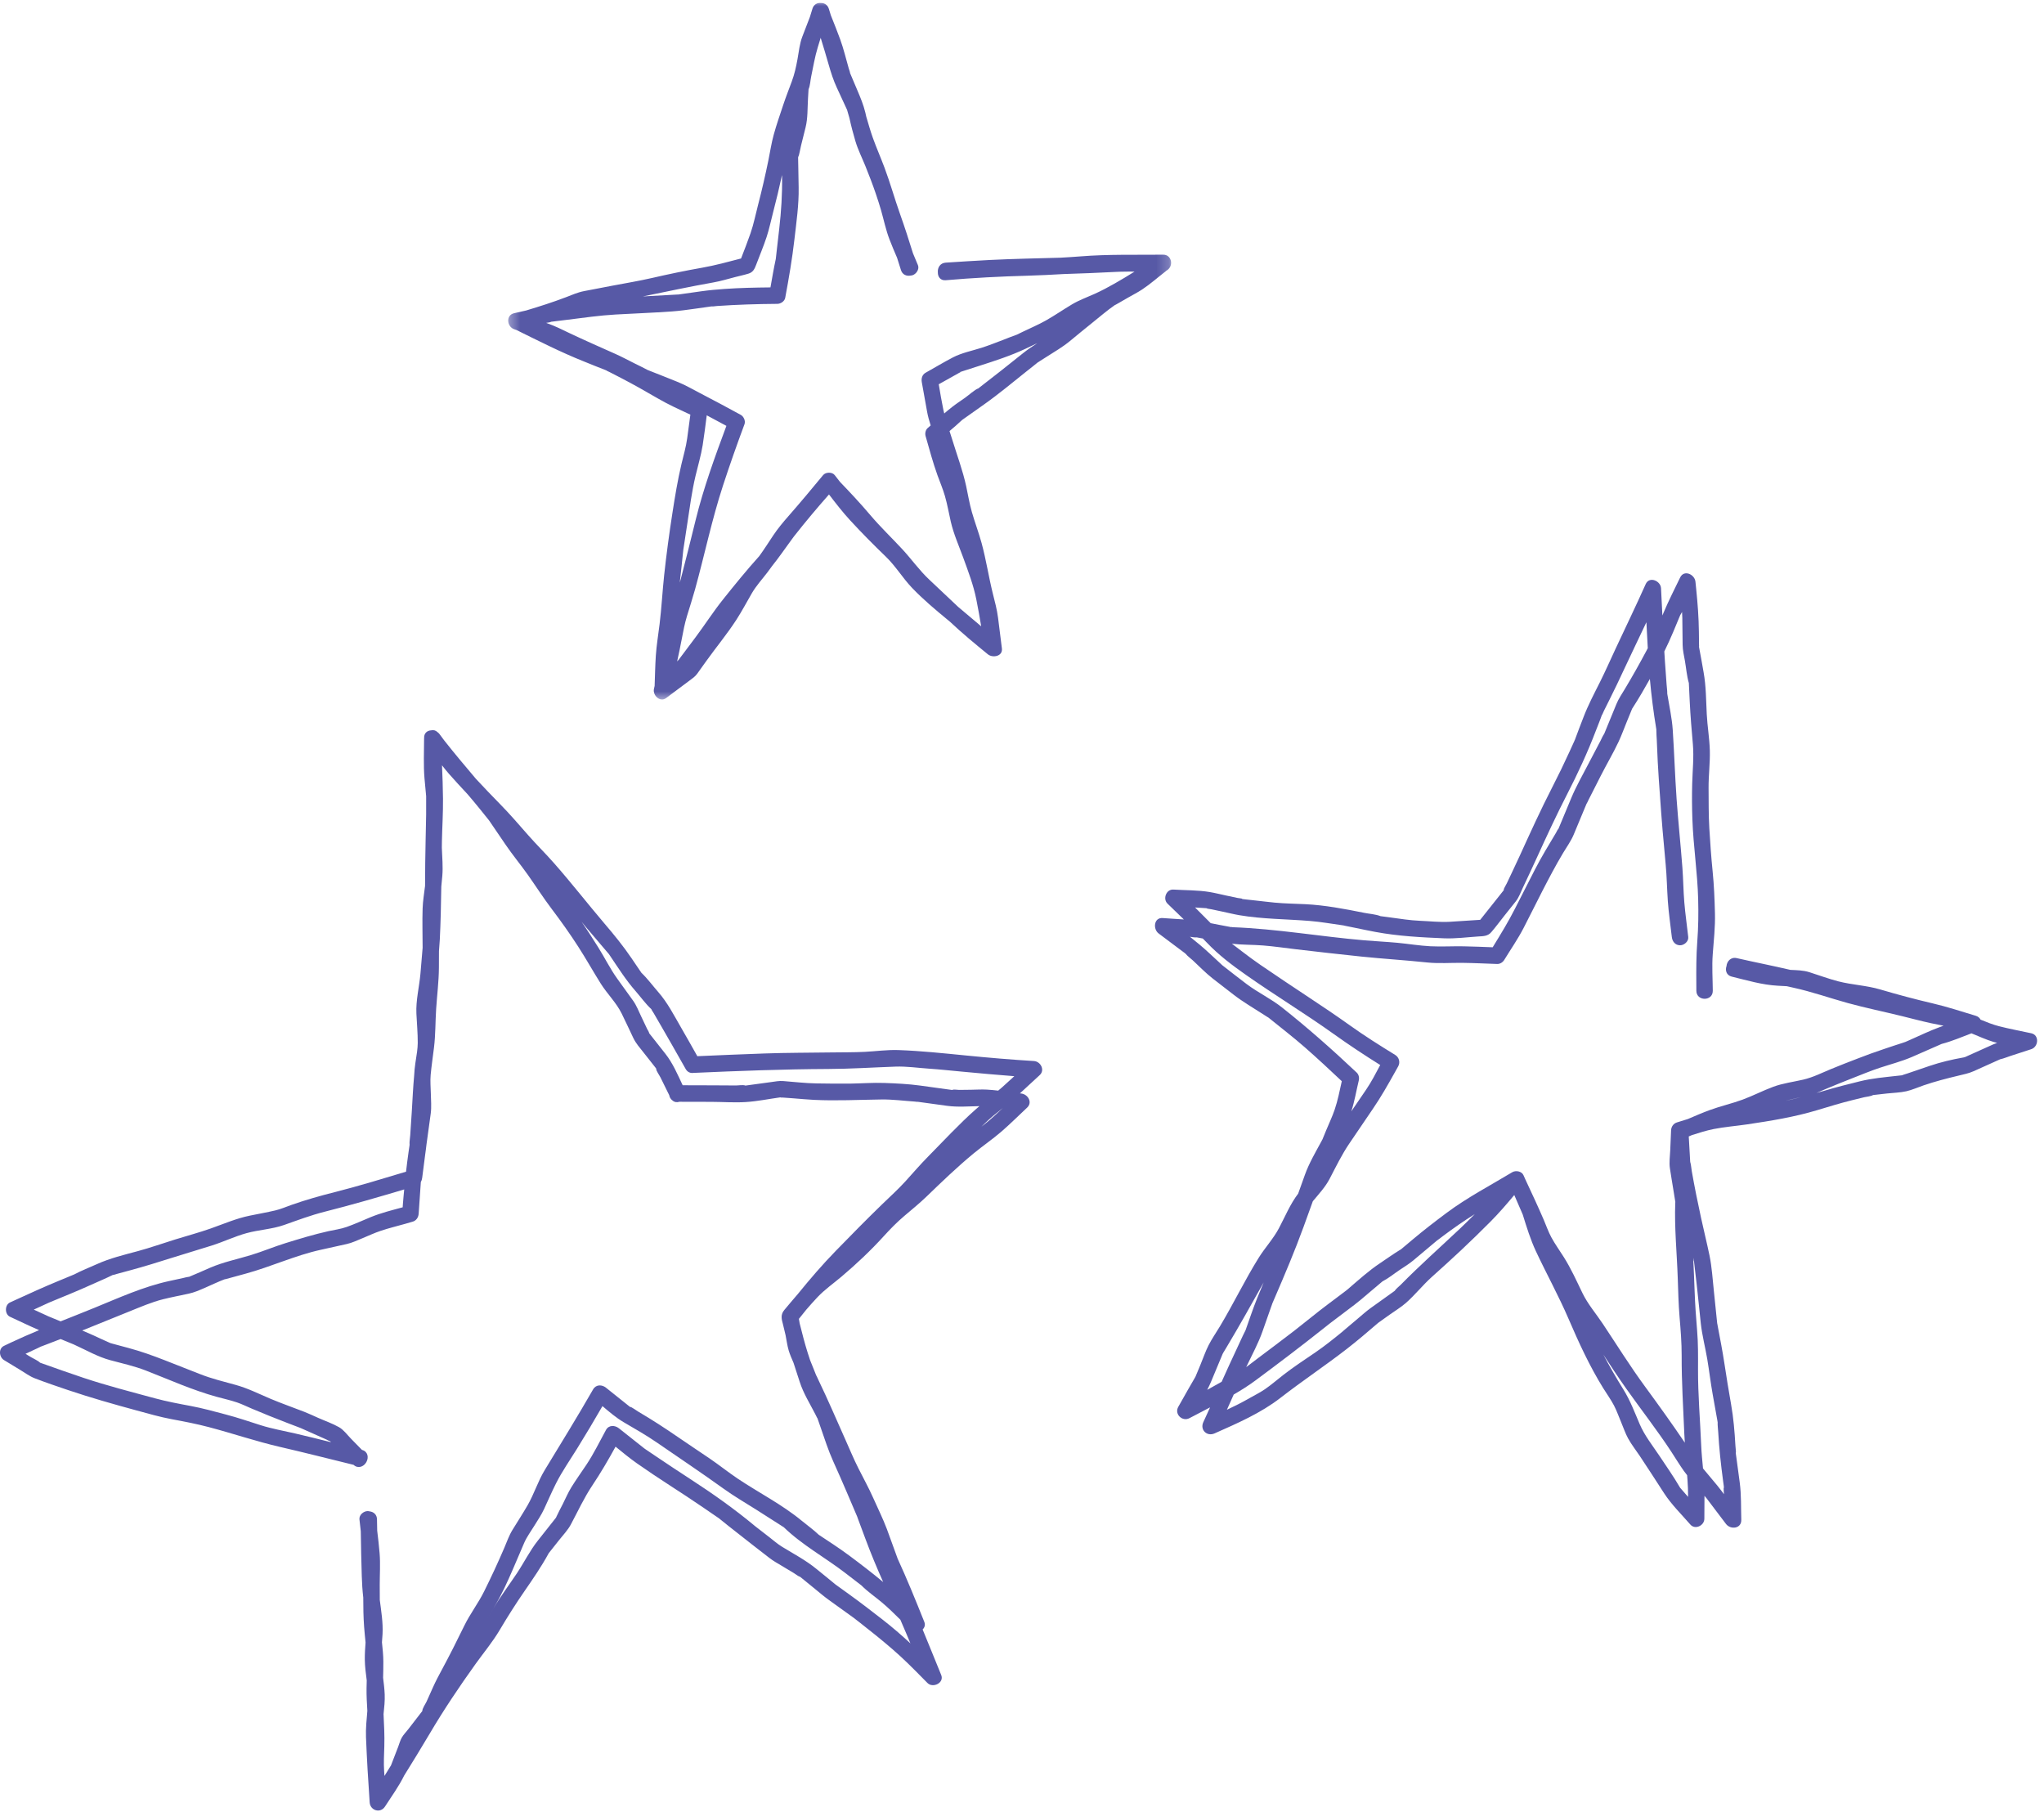
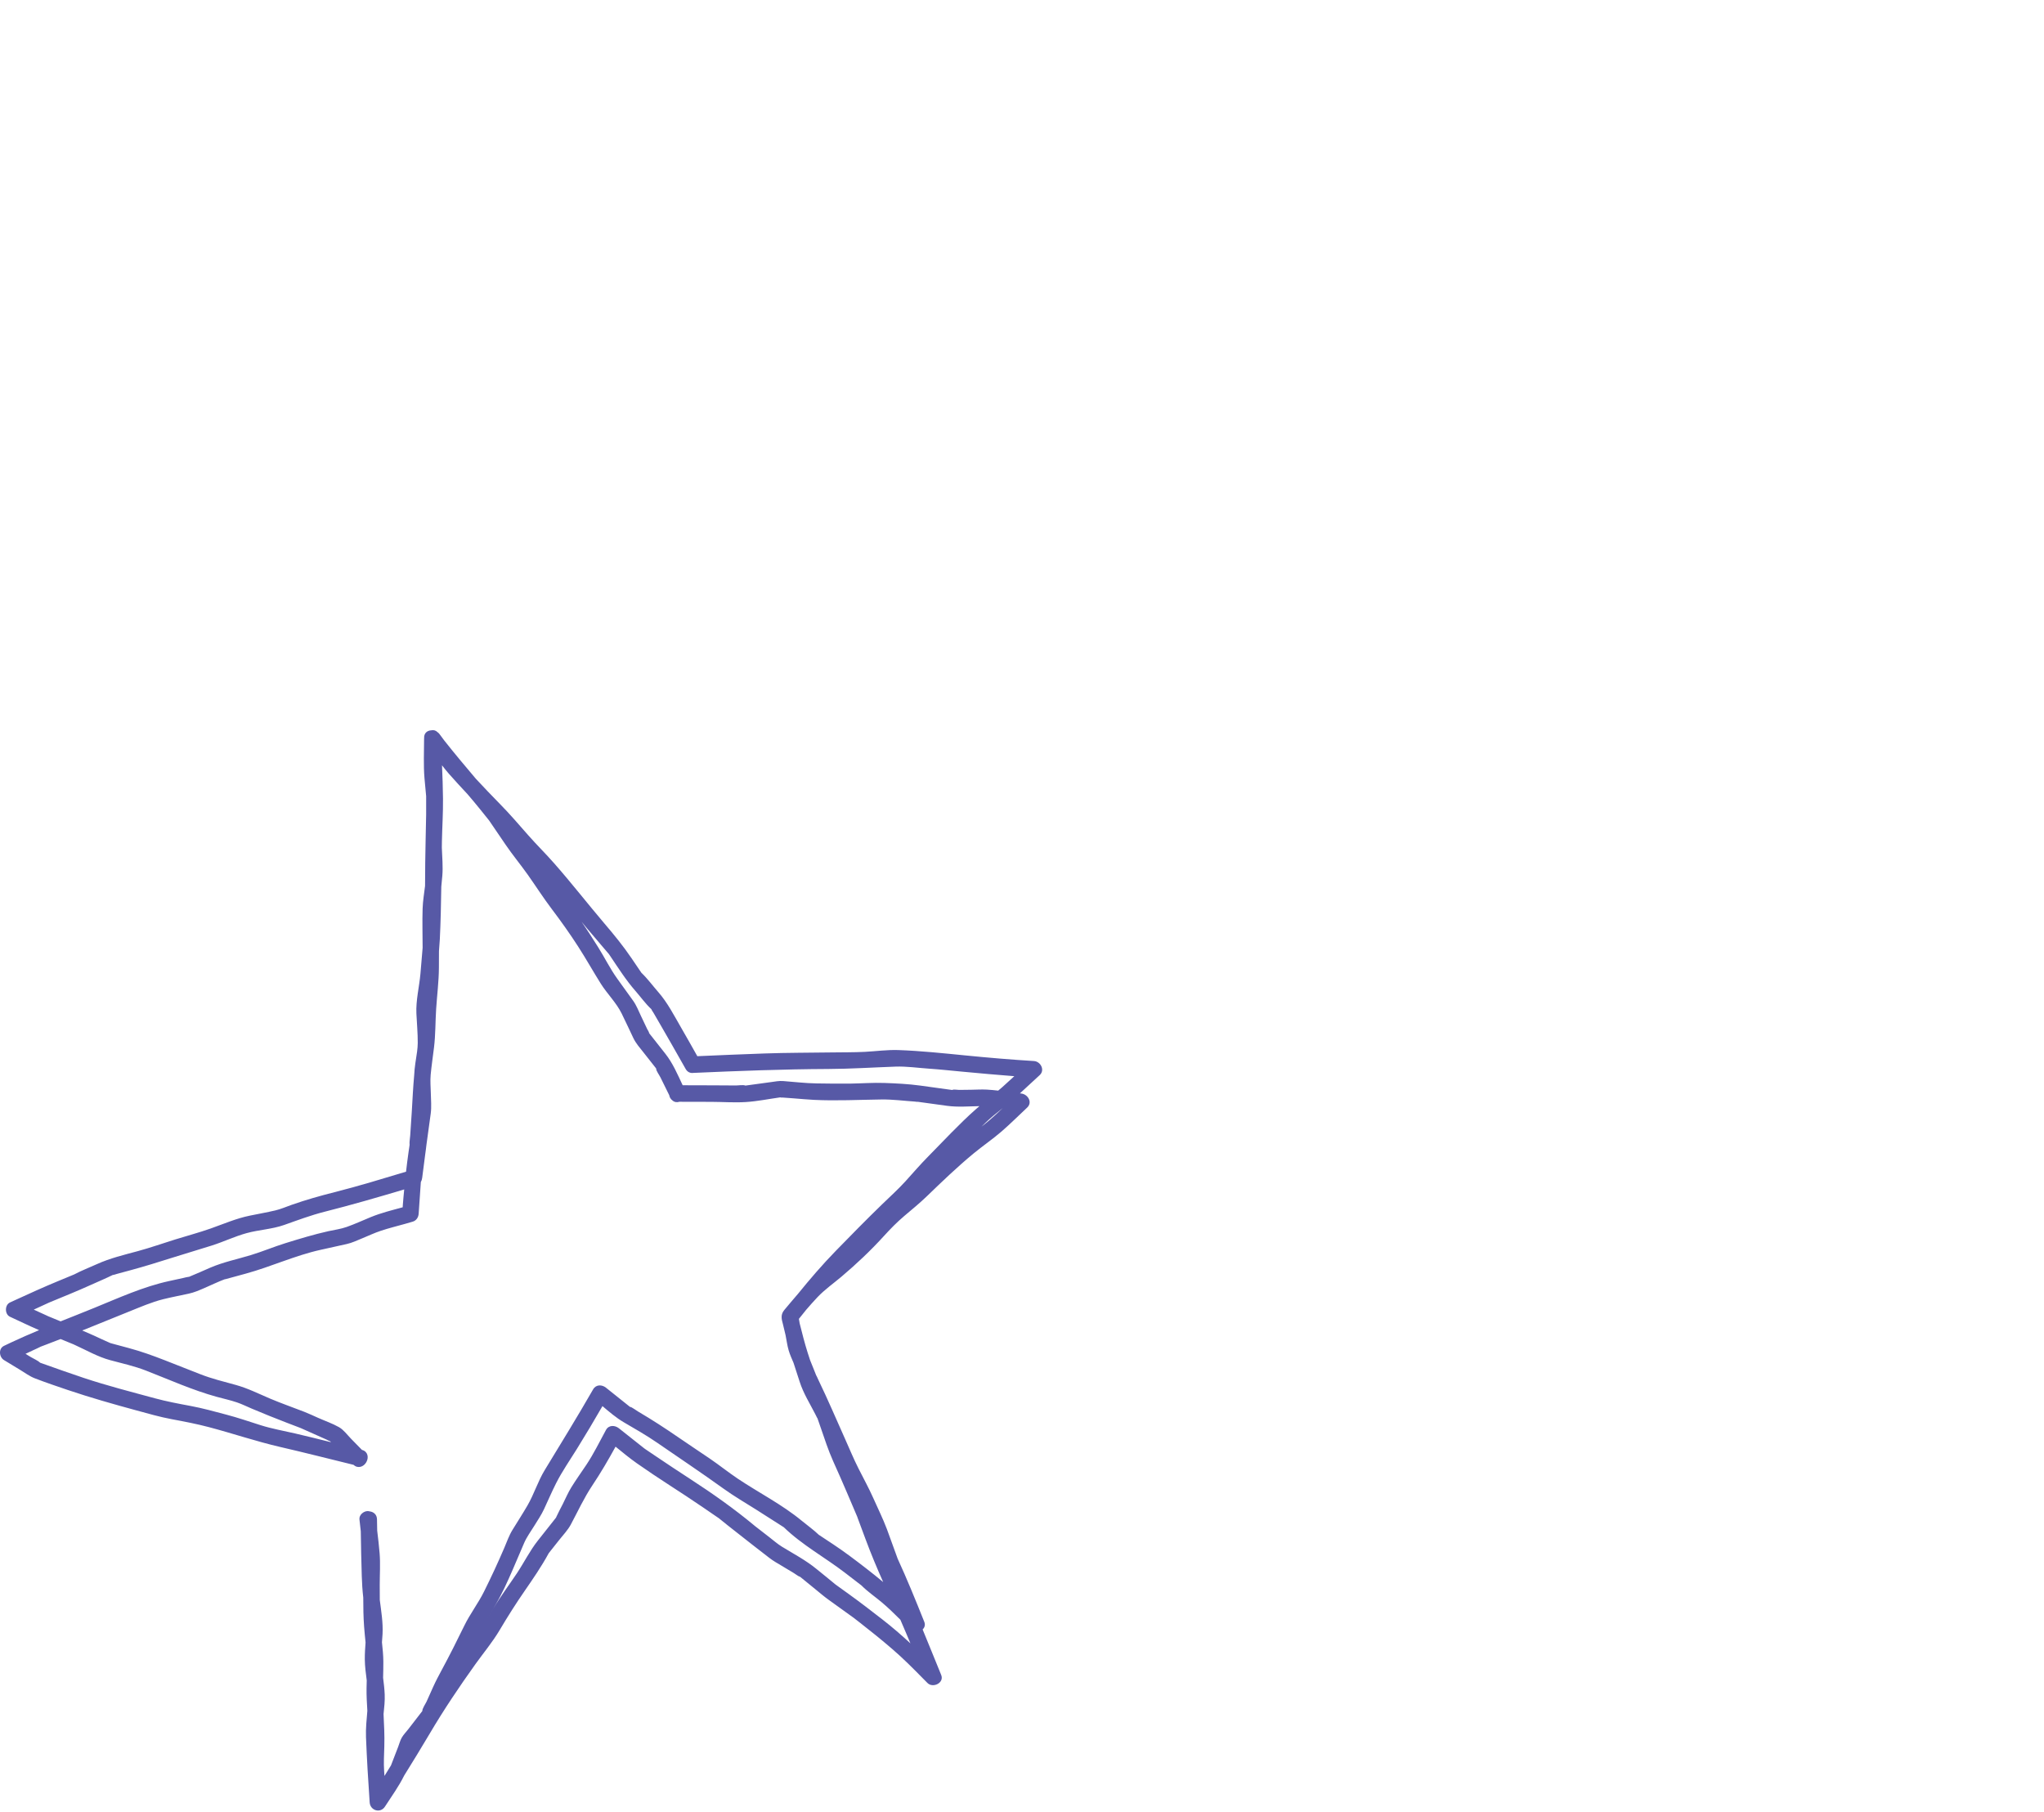
<svg xmlns="http://www.w3.org/2000/svg" width="167" height="148" viewBox="0 0 167 148" fill="none">
  <mask id="mask0_201_2050" style="mask-type:luminance" maskUnits="userSpaceOnUse" x="41" y="0" width="55" height="58">
-     <path d="M41.393 0H95.777V57.297H41.393V0Z" fill="white" />
-   </mask>
+     </mask>
  <g mask="url(#mask0_201_2050)">
    <path d="M95.277 22.125C95.308 22.103 95.34 22.084 95.37 22.064C95.906 21.707 95.725 20.798 95.032 20.806C92.79 20.828 90.525 20.765 88.29 20.944C87.742 20.987 87.195 21.022 86.647 21.052C84.731 21.107 82.816 21.142 80.901 21.237C79.688 21.297 78.475 21.38 77.263 21.456C76.799 21.485 76.587 21.893 76.625 22.255C76.616 22.599 76.827 22.931 77.266 22.893C79.498 22.7 81.713 22.584 83.953 22.523C84.939 22.497 85.922 22.444 86.905 22.388C88.327 22.343 89.749 22.288 91.172 22.212C91.434 22.198 91.695 22.193 91.958 22.191C92.049 22.189 92.14 22.188 92.232 22.187C92.385 22.187 92.539 22.189 92.694 22.191C92.163 22.523 91.626 22.847 91.077 23.158C90.536 23.466 90.011 23.746 89.445 24.002C88.832 24.28 88.172 24.515 87.592 24.861C86.876 25.286 86.188 25.764 85.464 26.174C84.856 26.519 84.2 26.795 83.57 27.101C83.418 27.175 83.264 27.246 83.114 27.322C83.101 27.33 83.096 27.332 83.086 27.337C82.705 27.465 82.331 27.626 81.956 27.768C81.374 27.99 80.797 28.218 80.205 28.409C79.441 28.654 78.576 28.822 77.862 29.195C77.104 29.591 76.367 30.034 75.62 30.453C75.343 30.608 75.26 30.922 75.312 31.215C75.457 32.02 75.6 32.824 75.745 33.628C75.813 34.009 75.921 34.383 76.038 34.754C75.957 34.825 75.877 34.897 75.795 34.967C75.619 35.12 75.561 35.407 75.623 35.624C75.93 36.702 76.218 37.779 76.597 38.833C76.798 39.391 77.038 39.947 77.202 40.517C77.398 41.198 77.521 41.91 77.678 42.601C77.908 43.61 78.339 44.572 78.693 45.543C79.107 46.684 79.53 47.777 79.767 48.965C79.914 49.699 80.044 50.431 80.166 51.166C79.535 50.64 78.907 50.111 78.283 49.578C77.501 48.837 76.718 48.095 75.931 47.359C75.118 46.598 74.475 45.682 73.72 44.866C72.849 43.926 71.931 43.053 71.103 42.075C70.307 41.135 69.477 40.248 68.627 39.364C68.485 39.181 68.342 38.999 68.199 38.814C67.989 38.544 67.462 38.557 67.25 38.814C66.313 39.947 65.376 41.074 64.406 42.178C63.959 42.687 63.554 43.175 63.177 43.737C62.798 44.301 62.435 44.881 62.034 45.43C61 46.58 60.028 47.775 59.064 48.983C58.264 49.985 57.575 51.066 56.806 52.091C56.473 52.535 56.14 52.979 55.807 53.423C55.685 53.585 55.563 53.745 55.442 53.907C55.435 53.915 55.426 53.922 55.411 53.939C55.381 53.969 55.354 54.003 55.324 54.034C55.456 53.432 55.584 52.828 55.699 52.22C55.821 51.572 55.938 50.953 56.129 50.324C56.349 49.6 56.584 48.881 56.786 48.152C57.569 45.322 58.16 42.447 59.075 39.653C59.626 37.969 60.209 36.312 60.828 34.653C60.927 34.383 60.763 34.022 60.52 33.89C59.417 33.293 58.317 32.692 57.202 32.12C56.611 31.817 56.028 31.471 55.413 31.22C54.681 30.92 53.943 30.635 53.207 30.342C53.108 30.303 53.01 30.263 52.911 30.225C52.902 30.22 52.898 30.216 52.884 30.21C52.554 30.029 52.209 29.871 51.874 29.702C51.347 29.439 50.828 29.159 50.291 28.918C49.031 28.355 47.772 27.804 46.526 27.212C45.931 26.929 45.349 26.633 44.729 26.416C44.695 26.404 44.659 26.392 44.624 26.38C44.63 26.378 44.637 26.377 44.642 26.376C44.76 26.349 44.92 26.342 45.029 26.289C45.032 26.287 45.032 26.287 45.033 26.286C45.042 26.285 45.049 26.284 45.058 26.282C45.504 26.228 45.949 26.172 46.395 26.118C47.683 25.957 48.982 25.77 50.277 25.695C51.813 25.607 53.347 25.553 54.883 25.444C55.527 25.399 56.158 25.308 56.797 25.219C57.234 25.157 57.671 25.096 58.108 25.034C58.122 25.032 58.135 25.032 58.148 25.03C58.146 25.03 58.145 25.03 58.142 25.029C58.145 25.03 58.148 25.029 58.15 25.03C58.21 25.025 58.251 25.029 58.267 25.033C58.371 25.028 58.483 25.005 58.576 24.999C60.228 24.884 61.853 24.835 63.509 24.823C63.783 24.822 64.102 24.617 64.155 24.328C64.452 22.728 64.724 21.154 64.909 19.538C65.067 18.151 65.277 16.722 65.252 15.326C65.243 14.808 65.233 14.291 65.225 13.772C65.221 13.547 65.216 13.322 65.212 13.095C65.211 13.022 65.215 12.946 65.208 12.873C65.326 12.567 65.371 12.192 65.45 11.881C65.572 11.389 65.695 10.897 65.818 10.405C66.005 9.656 65.969 8.834 66.015 8.067C66.028 7.853 66.04 7.638 66.053 7.424C66.055 7.378 66.059 7.333 66.062 7.286C66.193 6.993 66.209 6.566 66.274 6.26C66.444 5.462 66.573 4.645 66.814 3.865C66.893 3.607 66.972 3.348 67.051 3.089C67.28 3.833 67.505 4.579 67.719 5.329C67.903 5.972 68.091 6.554 68.37 7.16C68.584 7.623 68.798 8.087 69.012 8.55C69.079 8.695 69.143 8.843 69.213 8.986C69.216 9 69.218 9.013 69.225 9.035C69.279 9.239 69.341 9.44 69.4 9.642C69.539 10.283 69.71 10.93 69.893 11.545C70.098 12.232 70.434 12.898 70.703 13.562C71.004 14.305 71.294 15.061 71.555 15.824C71.63 16.058 71.709 16.292 71.786 16.526C71.854 16.741 71.922 16.957 71.984 17.174C72.207 17.961 72.379 18.79 72.671 19.552C72.865 20.058 73.077 20.558 73.292 21.056C73.397 21.39 73.506 21.721 73.609 22.058C73.726 22.444 74.069 22.571 74.377 22.516C74.426 22.513 74.477 22.507 74.529 22.493C74.845 22.41 75.139 21.998 74.998 21.662C74.862 21.34 74.728 21.016 74.592 20.692C74.258 19.613 73.912 18.54 73.532 17.473C73.087 16.22 72.73 14.929 72.262 13.685C71.959 12.878 71.612 12.086 71.319 11.275C71.114 10.706 70.951 10.119 70.778 9.537C70.753 9.421 70.727 9.305 70.699 9.191C70.542 8.545 70.302 7.975 70.042 7.363C69.853 6.916 69.663 6.469 69.475 6.023C69.467 6.005 69.46 5.987 69.452 5.969C69.453 5.969 69.453 5.971 69.453 5.969C69.442 5.849 69.38 5.716 69.348 5.601C69.119 4.812 68.93 3.996 68.649 3.225C68.407 2.562 68.144 1.907 67.882 1.25C67.828 1.076 67.775 0.9 67.72 0.724C67.613 0.384 67.341 0.235 67.071 0.246C66.783 0.212 66.488 0.352 66.377 0.715C66.307 0.943 66.237 1.169 66.167 1.396C65.963 1.926 65.759 2.455 65.555 2.985C65.328 3.573 65.27 4.22 65.157 4.839C65.037 5.485 64.918 6.04 64.692 6.652C64.457 7.294 64.203 7.93 63.989 8.578C63.724 9.378 63.441 10.184 63.217 10.997C63.027 11.681 62.922 12.399 62.78 13.094C62.529 14.315 62.251 15.533 61.936 16.738C61.735 17.507 61.579 18.308 61.319 19.058C61.08 19.75 60.81 20.431 60.547 21.116C59.49 21.393 58.438 21.681 57.362 21.871C55.984 22.113 54.634 22.396 53.271 22.709C52.192 22.956 51.098 23.137 50.009 23.343C49.246 23.488 48.482 23.636 47.718 23.782C47.204 23.881 46.735 24.09 46.245 24.279C45.167 24.691 44.085 25.034 42.988 25.364C42.66 25.439 42.33 25.516 42.001 25.589C41.314 25.745 41.416 26.688 42.001 26.892C42.066 26.915 42.13 26.938 42.194 26.959C44.011 27.853 45.823 28.778 47.703 29.527C48.314 29.771 48.921 30.025 49.535 30.258C49.607 30.315 49.714 30.35 49.794 30.392C50.105 30.551 50.415 30.712 50.727 30.872C51.75 31.401 52.741 31.964 53.738 32.544C54.598 33.047 55.504 33.455 56.405 33.875C56.319 34.521 56.23 35.168 56.144 35.813C56.05 36.511 55.846 37.196 55.684 37.881C55.368 39.214 55.147 40.563 54.937 41.917C54.674 43.608 54.447 45.29 54.263 46.992C54.121 48.321 54.052 49.656 53.891 50.982C53.787 51.838 53.64 52.699 53.583 53.561C53.53 54.384 53.513 55.211 53.485 56.037C53.466 56.114 53.45 56.191 53.432 56.269C53.308 56.787 53.917 57.404 54.417 57.031C55.058 56.552 55.7 56.074 56.341 55.594C56.569 55.425 56.79 55.276 56.96 55.044C57.207 54.706 57.447 54.362 57.691 54.022C58.502 52.89 59.407 51.797 60.164 50.631C60.619 49.927 61.014 49.173 61.437 48.448C61.784 47.854 62.268 47.324 62.685 46.779C62.824 46.598 62.956 46.416 63.088 46.233C63.347 45.907 63.598 45.577 63.844 45.234C64.127 44.843 64.41 44.453 64.692 44.061C64.741 43.993 64.964 43.706 64.736 43.993C64.806 43.905 64.874 43.816 64.943 43.728C65.846 42.582 66.771 41.483 67.731 40.394C68.289 41.12 68.847 41.843 69.468 42.516C70.412 43.539 71.373 44.511 72.375 45.476C73.18 46.251 73.755 47.228 74.524 48.032C75.403 48.95 76.394 49.785 77.374 50.592C77.454 50.657 77.532 50.724 77.613 50.789C78.608 51.729 79.652 52.587 80.713 53.454C81.1 53.771 81.938 53.624 81.858 52.976C81.752 52.142 81.648 51.308 81.544 50.473C81.458 49.79 81.277 49.136 81.111 48.468C80.775 47.113 80.568 45.715 80.2 44.37C79.966 43.517 79.65 42.686 79.405 41.834C79.207 41.145 79.091 40.424 78.94 39.724C78.661 38.435 78.195 37.2 77.81 35.941C77.737 35.7 77.658 35.459 77.578 35.216C77.928 34.921 78.275 34.624 78.606 34.31C78.61 34.308 78.61 34.308 78.613 34.305C78.792 34.186 78.964 34.057 79.138 33.933C79.566 33.631 79.994 33.329 80.421 33.025C81.61 32.183 82.737 31.239 83.878 30.331C84.181 30.09 84.489 29.854 84.788 29.606C84.788 29.606 84.788 29.606 84.789 29.606C84.838 29.587 84.89 29.542 84.935 29.514C85.127 29.391 85.319 29.27 85.511 29.148C86.158 28.737 86.817 28.353 87.41 27.867C88.002 27.381 88.589 26.89 89.188 26.414C89.814 25.917 90.432 25.373 91.091 24.919C91.062 24.949 91.32 24.8 91.389 24.761C91.631 24.62 91.875 24.48 92.118 24.34C92.516 24.109 92.937 23.899 93.321 23.645C93.988 23.203 94.604 22.655 95.239 22.164C95.254 22.151 95.263 22.136 95.277 22.125ZM65.208 12.869C65.208 12.868 65.208 12.867 65.208 12.865C65.197 12.751 65.239 12.759 65.208 12.869ZM58.297 23.071C58.893 22.966 59.476 22.786 60.062 22.635C60.426 22.541 60.801 22.463 61.161 22.351C61.533 22.235 61.653 21.964 61.779 21.632C62.063 20.875 62.383 20.124 62.635 19.358C62.85 18.706 62.988 18.021 63.162 17.357C63.426 16.345 63.672 15.325 63.892 14.302C63.893 14.345 63.895 14.389 63.896 14.432C63.921 15.857 63.827 17.274 63.665 18.69C63.599 19.265 63.533 19.841 63.467 20.416C63.441 20.65 63.413 20.883 63.388 21.117C63.386 21.137 63.384 21.146 63.383 21.161C63.381 21.17 63.379 21.176 63.376 21.192C63.213 21.949 63.085 22.716 62.949 23.478C61.701 23.491 60.464 23.516 59.217 23.604C58.574 23.649 57.943 23.705 57.304 23.794C56.814 23.864 56.324 23.932 55.833 24.002C55.699 24.021 55.564 24.04 55.43 24.059C55.413 24.059 55.388 24.059 55.342 24.061C54.404 24.109 53.466 24.16 52.529 24.216C54.449 23.824 56.365 23.413 58.297 23.071ZM55.827 44.923C55.828 44.917 55.828 44.917 55.828 44.912C55.858 44.732 55.884 44.553 55.911 44.373C55.992 43.842 56.073 43.309 56.154 42.777C56.352 41.478 56.523 40.159 56.826 38.88C57.022 38.049 57.275 37.212 57.411 36.368C57.54 35.559 57.636 34.743 57.743 33.929C58.279 34.214 58.814 34.502 59.349 34.791C58.41 37.317 57.474 39.877 56.833 42.495C56.439 44.099 56.042 45.699 55.623 47.296C55.597 47.396 55.568 47.495 55.54 47.593C55.632 46.703 55.745 45.814 55.827 44.923ZM83.589 28.851C82.994 29.324 82.403 29.802 81.805 30.27C81.42 30.57 81.036 30.87 80.652 31.168C80.468 31.312 80.284 31.456 80.1 31.598C80.039 31.646 79.977 31.695 79.916 31.743C79.801 31.832 79.869 31.745 79.972 31.698C79.575 31.879 79.194 32.248 78.838 32.502C78.486 32.751 78.122 32.988 77.782 33.254C77.566 33.422 77.356 33.598 77.148 33.778C77.125 33.685 77.099 33.593 77.079 33.499C76.933 32.803 76.818 32.097 76.698 31.393C77.246 31.087 77.793 30.78 78.341 30.473C78.388 30.446 78.441 30.421 78.493 30.393C78.444 30.411 78.449 30.379 78.515 30.368C78.528 30.365 78.539 30.36 78.552 30.358C78.571 30.345 78.593 30.335 78.61 30.321C78.588 30.339 78.577 30.344 78.559 30.355C78.621 30.337 78.684 30.313 78.743 30.294C79.177 30.155 79.61 30.016 80.043 29.877C81.296 29.475 82.581 29.059 83.772 28.498C84.099 28.344 84.426 28.19 84.753 28.034C84.354 28.29 83.962 28.553 83.589 28.851Z" fill="#5759A6" />
  </g>
-   <path d="M165.958 84.411C165.081 84.219 164.191 84.059 163.321 83.834C162.813 83.704 162.314 83.503 161.819 83.299C161.743 83.159 161.618 83.04 161.425 82.983C160.257 82.631 159.096 82.247 157.908 81.97C156.461 81.631 155.051 81.256 153.625 80.834C152.497 80.499 151.31 80.46 150.175 80.165C149.388 79.959 148.614 79.67 147.837 79.424C147.328 79.262 146.81 79.258 146.279 79.233C144.824 78.892 143.348 78.604 141.893 78.272C141.412 78.161 141.09 78.541 141.06 78.923C140.938 79.259 141.045 79.677 141.49 79.784C142.741 80.088 143.957 80.456 145.243 80.527C145.491 80.54 145.737 80.554 145.985 80.567C146.165 80.608 146.345 80.649 146.526 80.689C148.026 81.015 149.497 81.537 150.981 81.946C152.444 82.347 153.925 82.648 155.397 83.011C156.178 83.203 156.958 83.412 157.743 83.584C158.09 83.66 158.444 83.727 158.796 83.795C158.674 83.839 158.55 83.882 158.427 83.928C157.627 84.222 156.852 84.602 156.07 84.945C155.932 85.007 155.791 85.066 155.653 85.128C155.601 85.136 155.546 85.165 155.497 85.18C154.973 85.341 154.454 85.524 153.932 85.696C153.197 85.939 152.48 86.203 151.757 86.483C151.035 86.761 150.313 87.04 149.597 87.336C148.849 87.646 148.113 88.018 147.325 88.2C146.524 88.385 145.657 88.496 144.886 88.781C144.033 89.096 143.22 89.521 142.366 89.836C141.485 90.158 140.561 90.366 139.68 90.689C139.081 90.909 138.492 91.164 137.904 91.417C137.609 91.511 137.315 91.605 137.024 91.69C136.729 91.775 136.545 92.04 136.532 92.341C136.508 92.888 136.486 93.434 136.462 93.98C136.442 94.456 136.365 94.965 136.435 95.438C136.523 96.036 136.628 96.632 136.723 97.228C136.768 97.507 136.812 97.786 136.858 98.064C136.869 98.135 136.875 98.209 136.893 98.278C136.882 98.231 136.875 98.199 136.871 98.175C136.873 98.194 136.873 98.216 136.873 98.251C136.796 100.303 137.007 102.355 137.076 104.405C137.113 105.47 137.137 106.531 137.225 107.594C137.314 108.654 137.399 109.686 137.396 110.748C137.387 112.884 137.525 115.008 137.613 117.142C137.623 117.382 137.642 117.62 137.655 117.859C136.608 116.308 135.516 114.792 134.408 113.28C133.186 111.617 132.097 109.863 130.953 108.146C130.405 107.324 129.724 106.534 129.294 105.643C128.809 104.642 128.359 103.636 127.765 102.695C127.429 102.159 127.046 101.634 126.746 101.077C126.502 100.628 126.331 100.124 126.129 99.654C125.678 98.605 125.197 97.574 124.713 96.539C124.686 96.481 124.658 96.423 124.632 96.365C124.578 96.246 124.524 96.126 124.472 96.007C124.327 95.674 123.836 95.594 123.554 95.764C121.764 96.843 119.866 97.833 118.192 99.084C117.243 99.792 116.319 100.503 115.414 101.265C115.146 101.49 114.878 101.714 114.611 101.939C114.565 101.977 114.519 102.016 114.474 102.054C114.465 102.059 114.46 102.061 114.45 102.068C113.87 102.418 113.317 102.82 112.753 103.195C111.825 103.812 110.997 104.568 110.149 105.294C110.139 105.302 110.119 105.321 110.096 105.34C110.061 105.368 110 105.417 109.981 105.432C109.718 105.629 109.455 105.828 109.193 106.027C108.73 106.377 108.261 106.721 107.805 107.079C107.335 107.448 106.868 107.823 106.4 108.194C106.175 108.371 105.948 108.549 105.726 108.728C105.657 108.78 105.587 108.833 105.518 108.886C104.63 109.563 103.742 110.241 102.845 110.906C102.503 111.16 102.166 111.431 101.82 111.685C101.835 111.652 101.849 111.62 101.865 111.587C102.305 110.658 102.808 109.74 103.149 108.769C103.378 108.12 103.605 107.47 103.834 106.821C103.864 106.731 103.985 106.414 103.938 106.517C104.009 106.352 104.082 106.186 104.152 106.02C104.978 104.107 105.79 102.188 106.504 100.229C106.759 99.532 107.009 98.832 107.261 98.134C107.748 97.547 108.279 96.979 108.627 96.314C109.14 95.335 109.615 94.346 110.235 93.43C110.878 92.478 111.524 91.527 112.173 90.577C112.832 89.612 113.392 88.626 113.963 87.603C114.055 87.439 114.147 87.274 114.238 87.11C114.418 86.786 114.311 86.38 113.997 86.185C112.732 85.405 111.494 84.628 110.286 83.764C109.189 82.979 108.069 82.23 106.945 81.484C105.62 80.606 104.298 79.728 102.987 78.829C102.47 78.475 101.973 78.105 101.474 77.724C101.2 77.515 100.926 77.306 100.651 77.096C101.488 77.195 102.349 77.171 103.187 77.238C104.082 77.308 104.975 77.442 105.868 77.547C107.655 77.755 109.442 77.962 111.232 78.146C113.018 78.33 114.81 78.438 116.597 78.627C117.558 78.728 118.546 78.645 119.512 78.659C120.449 78.671 121.387 78.719 122.324 78.751C122.561 78.758 122.781 78.614 122.902 78.416C123.431 77.552 124.021 76.704 124.485 75.804C124.999 74.806 125.497 73.799 126.009 72.8C126.555 71.74 127.099 70.703 127.71 69.681C128.001 69.195 128.35 68.715 128.571 68.192C128.824 67.594 129.07 66.993 129.319 66.394C129.42 66.152 129.522 65.909 129.622 65.668C129.625 65.664 129.626 65.664 129.63 65.657C129.687 65.575 129.725 65.469 129.77 65.379C130.109 64.713 130.447 64.046 130.785 63.38C131.258 62.447 131.796 61.544 132.241 60.598C132.489 60.069 132.688 59.511 132.911 58.969C133.046 58.635 133.183 58.301 133.32 57.969C133.33 57.945 133.34 57.921 133.349 57.897C133.361 57.881 133.384 57.843 133.418 57.792C133.904 57.034 134.361 56.254 134.799 55.466C134.923 56.842 135.098 58.203 135.325 59.581C135.327 59.589 135.327 59.591 135.328 59.598C135.328 59.609 135.327 59.617 135.327 59.636C135.325 59.905 135.35 60.178 135.363 60.448C135.389 61.046 135.413 61.644 135.442 62.241C135.486 63.172 135.563 64.103 135.626 65.033C135.749 66.888 135.911 68.736 136.087 70.588C136.184 71.597 136.196 72.615 136.267 73.627C136.336 74.602 136.483 75.577 136.592 76.549C136.634 76.914 136.871 77.22 137.264 77.224C137.594 77.228 137.975 76.91 137.934 76.549C137.828 75.61 137.695 74.671 137.614 73.728C137.534 72.786 137.529 71.836 137.457 70.891C137.315 69.01 137.114 67.136 136.981 65.253C136.849 63.382 136.792 61.508 136.668 59.636C136.604 58.666 136.384 57.685 136.228 56.727C136.224 56.706 136.22 56.686 136.218 56.666C136.218 56.663 136.219 56.662 136.219 56.66C136.223 56.41 136.181 56.15 136.164 55.902C136.12 55.291 136.076 54.681 136.032 54.071C136.012 53.787 135.995 53.504 135.979 53.221C136.237 52.694 136.482 52.162 136.712 51.612C136.86 51.255 137.01 50.897 137.158 50.54C137.2 50.442 137.241 50.342 137.283 50.243C137.283 50.245 137.283 50.246 137.284 50.245C137.335 50.166 137.381 50.079 137.428 49.995C137.437 50.157 137.447 50.32 137.45 50.482C137.459 51.213 137.466 51.946 137.475 52.677C137.481 53.118 137.583 53.547 137.661 53.981C137.766 54.57 137.813 55.221 137.983 55.798C137.983 55.8 137.983 55.8 137.983 55.8C137.983 55.937 137.997 56.075 138.003 56.212C138.02 56.589 138.039 56.964 138.057 57.34C138.112 58.496 138.211 59.643 138.312 60.795C138.405 61.866 138.284 62.946 138.257 64.018C138.23 64.992 138.238 65.98 138.273 66.953C138.351 69.127 138.688 71.282 138.744 73.454C138.775 74.633 138.761 75.747 138.672 76.922C138.585 78.072 138.586 79.197 138.594 80.352C138.595 80.548 138.596 80.745 138.597 80.943C138.602 81.81 139.944 81.813 139.939 80.943C139.932 79.949 139.861 78.934 139.936 77.944C140.019 76.832 140.145 75.728 140.116 74.614C140.086 73.454 140.042 72.323 139.925 71.171C139.808 70.006 139.727 68.849 139.657 67.68C139.592 66.576 139.603 65.47 139.595 64.364C139.588 63.347 139.725 62.325 139.697 61.309C139.671 60.317 139.496 59.33 139.446 58.339C139.388 57.201 139.392 56.059 139.191 54.936C139.068 54.255 138.956 53.571 138.822 52.892C138.821 52.898 138.821 52.906 138.82 52.911C138.821 52.903 138.82 52.892 138.821 52.883C138.82 52.877 138.819 52.869 138.817 52.863C138.788 52.72 138.816 52.769 138.824 52.837C138.824 52.782 138.817 52.722 138.816 52.677C138.812 52.322 138.809 51.967 138.804 51.613C138.79 50.435 138.704 49.309 138.585 48.136C138.563 47.93 138.542 47.725 138.522 47.519C138.46 46.923 137.592 46.512 137.272 47.178C136.812 48.132 136.326 49.077 135.917 50.055C135.886 50.131 135.855 50.208 135.822 50.284C135.787 49.54 135.751 48.796 135.71 48.054C135.677 47.448 134.756 47.053 134.46 47.712C133.67 49.48 132.829 51.217 132.009 52.971C131.579 53.891 131.171 54.822 130.717 55.73C130.243 56.676 129.752 57.602 129.374 58.591C129.144 59.197 128.903 59.8 128.683 60.41C128.691 60.396 128.696 60.385 128.706 60.368C128.689 60.397 128.677 60.429 128.664 60.459C128.668 60.449 128.673 60.439 128.677 60.429C128.678 60.422 128.681 60.416 128.683 60.41C128.591 60.586 128.632 60.531 128.662 60.463C128.65 60.489 128.639 60.515 128.627 60.541C128.495 60.826 128.366 61.112 128.237 61.398C127.789 62.382 127.324 63.34 126.83 64.3C125.887 66.134 125.034 68.01 124.179 69.886C123.998 70.283 123.812 70.676 123.626 71.071C123.454 71.435 123.282 71.799 123.109 72.164C123.031 72.327 122.889 72.535 122.837 72.722C122.873 72.638 122.932 72.633 122.823 72.769C122.822 72.772 122.82 72.773 122.819 72.775C122.819 72.776 122.818 72.778 122.818 72.78C122.818 72.778 122.819 72.777 122.819 72.775C122.735 72.881 122.651 72.987 122.566 73.093C122.331 73.389 122.095 73.686 121.859 73.984C121.552 74.37 121.244 74.757 120.937 75.144C120.11 75.198 119.284 75.255 118.457 75.304C117.641 75.352 116.803 75.254 115.987 75.221C115.198 75.188 114.421 75.061 113.638 74.956C113.396 74.925 113.155 74.893 112.914 74.86C112.875 74.855 112.837 74.85 112.798 74.845C112.795 74.844 112.797 74.844 112.793 74.843C112.383 74.684 111.87 74.657 111.44 74.569C109.866 74.252 108.251 73.945 106.646 73.866C105.814 73.826 104.974 73.817 104.144 73.738C103.63 73.689 103.116 73.624 102.603 73.568C102.342 73.538 102.08 73.511 101.819 73.482C101.745 73.473 101.671 73.465 101.596 73.456C101.599 73.459 101.603 73.46 101.605 73.461C101.603 73.459 101.596 73.459 101.593 73.456C101.585 73.455 101.576 73.454 101.567 73.454C101.408 73.437 101.458 73.413 101.531 73.43C101.409 73.388 101.219 73.379 101.122 73.359C100.807 73.292 100.49 73.225 100.175 73.158C99.728 73.064 99.282 72.949 98.832 72.873C97.865 72.711 96.844 72.734 95.867 72.672C95.285 72.635 94.983 73.436 95.392 73.824C95.84 74.252 96.283 74.682 96.724 75.113C96.148 75.072 95.57 75.045 95.001 74.999C94.265 74.94 94.19 75.903 94.662 76.257C95.234 76.685 95.805 77.114 96.377 77.543C96.519 77.65 96.662 77.758 96.806 77.864C96.836 77.887 96.864 77.913 96.886 77.938C96.877 77.926 96.871 77.917 96.86 77.902C97.011 78.107 97.27 78.282 97.454 78.454C97.984 78.944 98.494 79.477 99.062 79.923C99.63 80.368 100.205 80.807 100.776 81.25C101.169 81.554 101.56 81.818 101.978 82.084C102.372 82.333 102.764 82.582 103.158 82.831C103.285 82.912 103.409 82.994 103.537 83.073C103.6 83.111 103.625 83.126 103.637 83.132C104.637 83.944 105.655 84.723 106.625 85.573C107.648 86.47 108.638 87.393 109.628 88.326C109.453 89.105 109.301 89.906 109.044 90.655C108.848 91.23 108.579 91.788 108.348 92.349C108.251 92.584 108.154 92.819 108.058 93.056C108.059 93.055 108.059 93.053 108.06 93.052C108.059 93.055 108.059 93.057 108.056 93.058C108.054 93.065 108.051 93.072 108.049 93.079C108.03 93.124 108.014 93.15 108 93.165C107.992 93.182 107.983 93.203 107.975 93.218C107.492 94.112 106.951 95.028 106.609 95.988C106.428 96.495 106.245 97.001 106.064 97.509C105.406 98.377 104.999 99.382 104.488 100.345C104.035 101.2 103.351 101.93 102.84 102.751C101.707 104.571 100.774 106.517 99.671 108.355C99.364 108.866 99.013 109.369 98.743 109.901C98.481 110.415 98.292 110.982 98.07 111.515C97.94 111.827 97.81 112.141 97.679 112.453C97.664 112.49 97.624 112.555 97.612 112.578C97.602 112.591 97.594 112.604 97.59 112.611C97.227 113.221 96.886 113.844 96.535 114.46C96.446 114.616 96.358 114.773 96.269 114.928C95.927 115.528 96.602 116.165 97.187 115.852C97.739 115.556 98.303 115.266 98.867 114.973C98.685 115.375 98.503 115.776 98.317 116.175C98.02 116.812 98.612 117.376 99.234 117.099C101.104 116.268 102.995 115.454 104.625 114.19C106.401 112.811 108.267 111.573 110.044 110.193C110.901 109.528 111.726 108.823 112.548 108.115C112.564 108.101 112.584 108.087 112.604 108.072C112.587 108.083 112.569 108.094 112.543 108.11C112.604 108.073 112.661 108.026 112.717 107.986C112.988 107.793 113.257 107.601 113.526 107.409C113.972 107.089 114.467 106.796 114.88 106.431C115.622 105.774 116.246 104.982 116.983 104.318C117.781 103.598 118.583 102.883 119.363 102.146C120.187 101.368 120.998 100.587 121.793 99.782C122.478 99.092 123.099 98.369 123.72 97.627C123.808 97.828 123.895 98.03 123.983 98.233C124.102 98.51 124.223 98.785 124.343 99.062C124.366 99.118 124.392 99.174 124.415 99.231C124.419 99.241 124.422 99.251 124.427 99.27C124.731 100.253 125.052 101.285 125.488 102.218C126.353 104.065 127.347 105.863 128.153 107.735C128.992 109.688 129.87 111.602 130.991 113.409C131.281 113.877 131.616 114.339 131.871 114.827C132.098 115.263 132.264 115.749 132.458 116.202C132.639 116.628 132.791 117.091 133.014 117.498C133.289 118.004 133.664 118.476 133.983 118.955C134.649 119.958 135.303 120.969 135.956 121.98C136.56 122.911 137.381 123.712 138.106 124.547C138.497 124.997 139.252 124.629 139.25 124.07C139.249 123.448 139.262 122.821 139.26 122.196C139.274 122.212 139.286 122.229 139.3 122.244C139.318 122.265 139.335 122.288 139.353 122.311C139.355 122.31 139.377 122.33 139.423 122.391C139.426 122.394 139.428 122.398 139.431 122.401C139.432 122.403 139.433 122.405 139.436 122.407C139.435 122.406 139.433 122.405 139.432 122.403C139.849 122.956 140.269 123.509 140.688 124.062C140.798 124.207 140.908 124.352 141.018 124.497C141.387 124.984 142.291 124.894 142.268 124.156C142.237 123.15 142.274 122.116 142.141 121.117C142.052 120.457 141.963 119.797 141.875 119.138C141.857 119.011 141.841 118.885 141.823 118.758C141.813 118.682 141.824 118.61 141.831 118.624C141.825 118.448 141.798 118.266 141.788 118.098C141.721 116.943 141.634 115.85 141.432 114.713C141.237 113.62 141.062 112.528 140.895 111.43C140.736 110.374 140.529 109.328 140.332 108.278C140.323 108.227 140.317 108.163 140.303 108.105C140.313 108.173 140.311 108.246 140.299 108.103C140.298 108.093 140.297 108.083 140.296 108.073C140.293 108.064 140.293 108.053 140.289 108.045C140.291 108.05 140.293 108.057 140.294 108.063C140.268 107.762 140.233 107.461 140.201 107.159C140.146 106.621 140.095 106.081 140.035 105.543C139.927 104.556 139.871 103.532 139.67 102.558C139.456 101.533 139.203 100.516 138.981 99.493C138.704 98.226 138.45 96.968 138.225 95.692C138.185 95.463 138.17 95.191 138.107 94.957C138.113 95.002 138.102 94.989 138.095 94.914C138.088 94.894 138.085 94.872 138.078 94.853C138.087 94.877 138.09 94.891 138.095 94.909C138.093 94.894 138.091 94.885 138.09 94.863C138.086 94.708 138.072 94.551 138.064 94.395C138.034 93.877 138.005 93.358 137.976 92.84C138.066 92.802 138.156 92.764 138.245 92.726C138.831 92.539 139.421 92.353 140.014 92.235C140.923 92.055 141.859 91.987 142.776 91.85C144.694 91.563 146.598 91.256 148.461 90.696C149.409 90.41 150.352 90.119 151.314 89.882C151.647 89.802 151.98 89.719 152.312 89.637C152.515 89.588 152.85 89.567 153.033 89.46C153.033 89.46 153.033 89.459 153.035 89.459C153.089 89.452 153.143 89.446 153.195 89.441C153.526 89.403 153.855 89.366 154.186 89.329C154.699 89.272 155.247 89.264 155.752 89.149C156.225 89.041 156.699 88.826 157.159 88.669C158.107 88.346 159.037 88.105 160.012 87.873C160.439 87.77 160.85 87.689 161.249 87.511C161.899 87.221 162.547 86.928 163.195 86.636C163.271 86.603 163.346 86.569 163.421 86.534C163.426 86.533 163.428 86.533 163.435 86.532C163.714 86.472 163.993 86.351 164.265 86.263C164.829 86.079 165.394 85.896 165.958 85.712C166.552 85.52 166.639 84.559 165.958 84.411ZM98.219 74.172C98.314 74.178 98.411 74.186 98.508 74.191C98.498 74.186 98.489 74.182 98.48 74.177C98.49 74.184 98.504 74.186 98.517 74.191C98.66 74.199 98.638 74.227 98.569 74.213C98.694 74.249 98.86 74.257 98.963 74.28C99.278 74.347 99.595 74.414 99.911 74.481C100.357 74.574 100.803 74.688 101.253 74.765C103.16 75.089 105.087 75.079 107.008 75.235C107.932 75.309 108.858 75.478 109.778 75.603C109.909 75.62 109.841 75.62 109.768 75.609C109.805 75.615 109.843 75.62 109.876 75.628C110.14 75.685 110.407 75.736 110.673 75.789C111.24 75.904 111.807 76.028 112.377 76.133C114.236 76.478 116.101 76.575 117.984 76.654C118.913 76.693 119.859 76.564 120.785 76.503C121.192 76.478 121.556 76.487 121.842 76.152C122.219 75.713 122.565 75.242 122.925 74.789C123.234 74.402 123.544 74.017 123.851 73.626C124.102 73.303 124.246 72.891 124.42 72.522C124.819 71.678 125.216 70.833 125.603 69.984C126.383 68.274 127.172 66.569 128.032 64.897C128.906 63.199 129.709 61.474 130.389 59.686C130.562 59.23 130.757 58.776 130.911 58.313C130.789 58.682 130.999 58.161 131.045 58.07C131.191 57.779 131.335 57.488 131.481 57.197C131.906 56.348 132.313 55.497 132.712 54.636C133.301 53.362 133.92 52.104 134.515 50.834C134.55 51.54 134.589 52.245 134.628 52.95C134.596 53.012 134.565 53.075 134.532 53.136C133.968 54.198 133.389 55.23 132.77 56.26C132.522 56.673 132.247 57.074 132.063 57.521C131.787 58.193 131.513 58.864 131.237 59.536C131.185 59.665 131.132 59.792 131.079 59.92C131.08 59.919 131.08 59.919 131.082 59.916C131.082 59.918 131.08 59.92 131.079 59.922C131.079 59.922 131.079 59.923 131.078 59.923C131.03 60.042 130.999 60.056 131.022 60.006C130.927 60.159 130.855 60.348 130.776 60.498C130.447 61.128 130.114 61.755 129.786 62.385C129.305 63.31 128.776 64.236 128.374 65.198C128.125 65.795 127.877 66.392 127.628 66.991C127.528 67.232 127.427 67.474 127.325 67.717C127.322 67.719 127.32 67.719 127.315 67.724C127.241 67.795 127.19 67.934 127.137 68.023C126.537 69.024 125.934 70.012 125.4 71.051C124.854 72.113 124.311 73.177 123.772 74.242C123.245 75.283 122.647 76.259 122.037 77.254C122.011 77.299 121.984 77.342 121.957 77.386C121.169 77.357 120.378 77.322 119.588 77.308C118.682 77.291 117.768 77.348 116.862 77.303C115.961 77.256 115.061 77.103 114.162 77.019C113.265 76.936 112.364 76.895 111.467 76.818C107.877 76.51 104.319 75.881 100.715 75.747C100.7 75.746 100.682 75.744 100.667 75.742C100.704 75.738 100.676 75.722 100.558 75.733C100.567 75.736 100.574 75.736 100.583 75.737C100.564 75.737 100.544 75.734 100.527 75.736C100.538 75.734 100.547 75.734 100.558 75.733C100.558 75.733 100.558 75.733 100.557 75.733C100.266 75.672 99.972 75.622 99.679 75.567C99.427 75.519 99.173 75.469 98.919 75.418C98.496 74.988 98.069 74.558 97.639 74.135C97.833 74.148 98.025 74.159 98.219 74.172ZM104.75 82.308C103.843 81.588 102.783 81.09 101.858 80.396C101.213 79.914 100.583 79.41 99.946 78.918C99.918 78.896 99.891 78.874 99.863 78.853C99.839 78.828 99.756 78.752 99.72 78.719C99.414 78.436 99.11 78.154 98.805 77.871C98.293 77.396 97.764 76.956 97.223 76.528C97.382 76.543 97.613 76.602 97.778 76.577C97.837 76.589 97.897 76.599 97.956 76.611C98.062 76.631 98.166 76.651 98.272 76.67C98.385 76.788 98.5 76.899 98.613 77.017C99.561 78.015 100.661 78.846 101.787 79.636C104.157 81.301 106.637 82.805 108.992 84.488C110.232 85.376 111.482 86.199 112.768 87.005C112.403 87.691 112.045 88.387 111.611 89.024C111.209 89.612 110.808 90.2 110.407 90.789C110.672 89.976 110.813 89.1 111.014 88.276C111.071 88.046 111.018 87.785 110.842 87.62C108.872 85.762 106.871 83.988 104.75 82.308ZM98.632 113.541C98.743 113.327 98.849 113.112 98.94 112.892C99.206 112.254 99.471 111.618 99.736 110.981C99.787 110.854 99.84 110.729 99.893 110.604C99.908 110.566 99.948 110.5 99.966 110.47C99.975 110.457 99.984 110.446 99.987 110.438C100.073 110.305 100.151 110.166 100.232 110.031C101.273 108.297 102.254 106.531 103.244 104.769C102.882 105.621 102.538 106.468 102.23 107.346C102.113 107.678 101.996 108.011 101.879 108.344C101.847 108.437 101.811 108.53 101.781 108.623C101.774 108.647 101.767 108.661 101.761 108.679C101.77 108.659 101.777 108.642 101.794 108.611C101.781 108.636 101.77 108.661 101.757 108.686C101.74 108.731 101.732 108.743 101.741 108.721C101.505 109.176 101.3 109.654 101.08 110.118C100.646 111.035 100.227 111.959 99.811 112.884C99.419 113.107 99.027 113.326 98.632 113.541ZM113.982 105.432C113.972 105.44 113.963 105.446 113.953 105.454C113.996 105.413 114.118 105.34 113.982 105.432ZM119.277 100.378C117.656 101.907 115.995 103.379 114.432 104.968C114.287 105.115 114.059 105.278 113.948 105.456C113.858 105.521 113.767 105.586 113.675 105.651C113.117 106.051 112.557 106.446 112 106.85C111.631 107.116 111.293 107.419 110.946 107.713C110.661 107.954 110.374 108.196 110.089 108.437C109.991 108.521 109.893 108.603 109.795 108.686C109.703 108.765 109.639 108.82 109.738 108.741C109.004 109.34 108.252 109.947 107.471 110.481C106.587 111.083 105.694 111.668 104.85 112.324C104.351 112.711 103.865 113.134 103.346 113.491C102.944 113.767 102.491 113.987 102.069 114.23C101.466 114.577 100.86 114.879 100.241 115.17C100.427 114.755 100.613 114.34 100.798 113.924C101.419 113.565 102.025 113.183 102.594 112.76C104.457 111.379 106.303 109.979 108.119 108.537C108.306 108.388 108.498 108.242 108.682 108.091C108.685 108.088 108.686 108.087 108.689 108.086C108.787 108.014 108.882 107.939 108.978 107.867C109.538 107.443 110.098 107.021 110.658 106.597C111.02 106.324 111.362 106.025 111.709 105.731C112.003 105.483 112.296 105.235 112.59 104.987C112.694 104.898 112.798 104.812 112.901 104.724C112.919 104.709 112.935 104.696 112.951 104.685C112.94 104.69 112.931 104.695 112.917 104.701C112.934 104.693 112.949 104.682 112.964 104.674C113.009 104.643 113.038 104.63 113.034 104.635C113.498 104.387 113.938 104.023 114.37 103.736C114.745 103.487 115.128 103.253 115.474 102.964C116.022 102.509 116.564 102.049 117.11 101.591C117.198 101.517 117.288 101.445 117.373 101.369C117.381 101.363 117.384 101.361 117.39 101.356C117.576 101.227 117.753 101.082 117.934 100.947C118.78 100.316 119.605 99.737 120.491 99.188C120.091 99.59 119.689 99.988 119.277 100.378ZM138.396 102.987C138.399 103.005 138.401 103.021 138.403 103.039C138.391 103.004 138.376 102.791 138.396 102.987ZM138.352 102.814C138.365 102.868 138.37 102.994 138.404 103.042C138.475 103.701 138.557 104.358 138.634 105.016C138.753 106.044 138.844 107.075 138.958 108.103C139.066 109.085 139.321 110.05 139.486 111.023C139.648 111.984 139.76 112.953 139.931 113.911C140.054 114.602 140.179 115.294 140.302 115.984C140.313 116.053 140.322 116.125 140.337 116.194C140.325 116.454 140.369 116.727 140.382 116.985C140.459 118.319 140.596 119.611 140.775 120.935C140.797 121.099 140.819 121.262 140.841 121.426C140.842 121.434 140.842 121.442 140.842 121.45C140.842 121.45 140.844 121.448 140.844 121.447C140.844 121.448 140.844 121.45 140.842 121.451C140.853 121.551 140.835 121.6 140.827 121.585C140.82 121.738 140.841 121.911 140.856 122.067C140.675 121.832 140.499 121.594 140.312 121.365C139.925 120.894 139.531 120.429 139.14 119.961C139.083 119.344 139.02 118.725 138.993 118.105C138.908 116.024 138.724 113.929 138.732 111.847C138.736 110.787 138.747 109.749 138.659 108.695C138.568 107.623 138.492 106.563 138.455 105.488C138.424 104.576 138.38 103.665 138.34 102.754C138.343 102.775 138.349 102.795 138.352 102.814ZM137.368 121.651C137.339 121.618 137.31 121.584 137.281 121.551C137.309 121.589 137.304 121.591 137.27 121.537C137.252 121.518 137.236 121.496 137.218 121.477C137.24 121.499 137.254 121.517 137.267 121.533C137.26 121.523 137.256 121.518 137.247 121.502C136.737 120.628 136.147 119.788 135.587 118.944C135.022 118.097 134.365 117.277 133.964 116.337C133.553 115.372 133.191 114.407 132.639 113.517C132.056 112.577 131.508 111.628 130.997 110.66C131.603 111.588 132.21 112.514 132.85 113.419C134.082 115.16 135.397 116.837 136.566 118.623C136.9 119.134 137.217 119.661 137.57 120.158C137.657 120.28 137.749 120.399 137.842 120.515C137.852 120.631 137.861 120.749 137.87 120.865C137.909 121.336 137.919 121.81 137.92 122.286C137.735 122.073 137.552 121.862 137.368 121.651ZM145.847 89.937C146.19 89.846 146.538 89.766 146.898 89.684C146.973 89.666 147.05 89.65 147.126 89.635C146.702 89.741 146.274 89.843 145.847 89.937ZM162.839 85.325C162.334 85.547 161.833 85.778 161.33 86.004C161.077 86.118 160.824 86.23 160.572 86.345C160.56 86.35 160.548 86.356 160.535 86.361C160.5 86.37 160.447 86.383 160.42 86.388C159.502 86.548 158.539 86.776 157.655 87.077C157.041 87.286 156.425 87.496 155.81 87.706C155.737 87.73 155.386 87.833 155.432 87.841C155.283 87.86 155.134 87.873 154.987 87.889C153.963 88.004 152.955 88.089 151.956 88.336C150.979 88.576 150.014 88.819 149.05 89.108C148.837 89.173 148.625 89.228 148.412 89.289C148.644 89.194 148.872 89.086 149.1 88.992C149.837 88.687 150.572 88.38 151.316 88.093C152.064 87.804 152.807 87.488 153.569 87.237C154.441 86.948 155.358 86.714 156.204 86.35C156.674 86.147 157.141 85.939 157.611 85.733C157.89 85.61 158.17 85.487 158.45 85.365C158.511 85.337 158.576 85.31 158.638 85.282C159.461 85.069 160.27 84.722 161.073 84.417C161.669 84.656 162.255 84.931 162.867 85.115C162.966 85.146 163.069 85.168 163.171 85.196C163.061 85.239 162.948 85.278 162.839 85.325Z" fill="#5759A6" />
  <path d="M84.471 86.679C82.605 86.566 80.76 86.408 78.901 86.224C77.078 86.044 75.238 85.849 73.406 85.784C72.499 85.751 71.57 85.883 70.662 85.929C69.752 85.975 68.838 85.963 67.927 85.977C66.108 86.004 64.296 85.997 62.478 86.061C60.642 86.125 58.808 86.203 56.974 86.284C56.537 85.509 56.101 84.731 55.654 83.961C55.066 82.948 54.546 81.916 53.774 81.035C53.325 80.523 52.901 79.941 52.407 79.473C52.361 79.397 52.304 79.324 52.255 79.251C52.038 78.931 51.822 78.611 51.604 78.291C50.919 77.28 50.18 76.378 49.388 75.449C48 73.818 46.683 72.121 45.267 70.516C44.584 69.738 43.843 69.011 43.158 68.233C42.399 67.37 41.653 66.499 40.848 65.681C40.18 65.001 39.525 64.316 38.879 63.62C38.013 62.596 37.147 61.571 36.316 60.516C36.291 60.483 36.267 60.451 36.242 60.418C36.129 60.266 36.016 60.114 35.903 59.962C35.857 59.902 35.802 59.849 35.74 59.807C35.597 59.664 35.415 59.623 35.236 59.663C34.916 59.678 34.628 59.885 34.653 60.304C34.653 60.305 34.653 60.306 34.653 60.308C34.653 60.315 34.649 60.323 34.649 60.332C34.648 61.413 34.591 62.505 34.682 63.584C34.723 64.07 34.776 64.559 34.818 65.048C34.825 66.045 34.819 67.041 34.786 68.046C34.782 68.208 34.777 68.371 34.776 68.534C34.741 69.813 34.738 71.093 34.728 72.373C34.654 72.989 34.549 73.605 34.529 74.221C34.493 75.288 34.529 76.361 34.529 77.429C34.474 78.139 34.414 78.849 34.35 79.558C34.253 80.631 33.97 81.728 34.021 82.804C34.057 83.6 34.136 84.407 34.131 85.204C34.13 85.438 34.106 85.674 34.077 85.91C33.986 86.551 33.865 87.194 33.84 87.835C33.75 88.814 33.705 89.794 33.646 90.779C33.607 91.433 33.559 92.086 33.517 92.74C33.503 92.956 33.456 93.203 33.458 93.431C33.462 93.409 33.473 93.457 33.461 93.551C33.461 93.557 33.461 93.562 33.461 93.567C33.461 93.563 33.461 93.56 33.461 93.556C33.46 93.563 33.46 93.57 33.459 93.579C33.431 93.763 33.405 93.947 33.377 94.131C33.299 94.664 33.237 95.191 33.175 95.719C31.235 96.302 29.297 96.897 27.333 97.394C26.133 97.698 24.989 98.019 23.822 98.43C23.382 98.586 22.942 98.777 22.49 98.885C21.801 99.046 21.099 99.168 20.407 99.311C19.309 99.535 18.275 99.985 17.22 100.358C16.267 100.696 15.284 100.954 14.32 101.255C13.3 101.573 12.288 101.931 11.254 102.211C10.113 102.52 8.997 102.783 7.919 103.271C7.305 103.55 6.66 103.796 6.064 104.112C5.972 104.15 5.881 104.188 5.789 104.226C5.42 104.379 5.052 104.531 4.684 104.684C3.565 105.147 2.469 105.644 1.368 106.15C1.184 106.234 0.999 106.319 0.815 106.404C0.376 106.606 0.376 107.369 0.815 107.57C1.608 107.934 2.393 108.319 3.194 108.664C2.427 108.985 1.663 109.313 0.91 109.67C0.717 109.762 0.522 109.854 0.328 109.947C-0.144 110.169 -0.073 110.87 0.328 111.111C0.769 111.38 1.211 111.646 1.652 111.915C2.039 112.149 2.425 112.439 2.849 112.601C3.735 112.942 4.639 113.25 5.539 113.553C7.395 114.179 9.254 114.707 11.144 115.22C12.107 115.481 13.056 115.758 14.036 115.94C15.059 116.13 16.061 116.322 17.068 116.588C19.02 117.102 20.922 117.753 22.89 118.207C24.895 118.67 26.89 119.178 28.888 119.668C29.248 120.006 29.712 119.817 29.91 119.479C29.911 119.477 29.913 119.473 29.915 119.471C29.924 119.454 29.934 119.439 29.942 119.423C30.136 119.073 30.064 118.573 29.573 118.447C29.277 118.144 28.98 117.84 28.683 117.538C28.383 117.231 28.079 116.808 27.7 116.592C27.163 116.287 26.546 116.077 25.982 115.825C25.611 115.66 25.241 115.486 24.863 115.337C23.935 114.975 22.993 114.649 22.076 114.261C21.15 113.867 20.235 113.407 19.263 113.14C18.272 112.867 17.283 112.628 16.328 112.25C15.37 111.872 14.411 111.492 13.45 111.119C12.467 110.737 11.528 110.398 10.511 110.125C10.195 110.04 9.878 109.954 9.561 109.869C9.435 109.835 9.311 109.797 9.185 109.768C9.135 109.757 9.019 109.716 9.009 109.718C8.557 109.524 8.112 109.309 7.666 109.105C7.351 108.962 7.033 108.83 6.718 108.692C6.891 108.622 7.066 108.554 7.241 108.483C8.338 108.034 9.437 107.589 10.538 107.149C11.443 106.787 12.388 106.373 13.332 106.138C14.021 105.967 14.721 105.837 15.414 105.685C15.87 105.587 16.265 105.412 16.695 105.227C17.24 104.992 17.784 104.725 18.34 104.514C18.34 104.517 18.378 104.509 18.453 104.491C18.604 104.457 18.751 104.41 18.9 104.37C19.299 104.26 19.698 104.151 20.098 104.042C22.147 103.482 24.106 102.565 26.184 102.105C26.898 101.947 27.611 101.788 28.325 101.63C28.76 101.534 29.158 101.341 29.571 101.173C30.082 100.964 30.591 100.721 31.114 100.548C31.764 100.33 32.438 100.168 33.097 99.981C33.302 99.922 33.508 99.863 33.713 99.804C34.013 99.718 34.184 99.454 34.206 99.153C34.253 98.452 34.302 97.751 34.35 97.052C34.361 96.89 34.373 96.728 34.384 96.566C34.439 96.466 34.478 96.354 34.493 96.227C34.575 95.593 34.657 94.96 34.738 94.326C34.774 94.052 34.816 93.777 34.844 93.501C34.862 93.376 34.879 93.251 34.896 93.126C34.995 92.406 35.094 91.686 35.192 90.967C35.265 90.425 35.21 89.865 35.2 89.32C35.188 88.82 35.141 88.307 35.186 87.81C35.255 87.061 35.37 86.314 35.46 85.566C35.587 84.524 35.567 83.466 35.635 82.419C35.708 81.303 35.851 80.193 35.86 79.075C35.864 78.617 35.862 78.159 35.865 77.701C35.889 77.381 35.917 77.063 35.934 76.744C36.005 75.305 36.035 73.868 36.055 72.43C36.084 72.137 36.112 71.845 36.138 71.551C36.203 70.79 36.125 70.019 36.099 69.252C36.101 69.072 36.102 68.889 36.106 68.709C36.13 67.554 36.207 66.401 36.194 65.246C36.184 64.332 36.154 63.427 36.114 62.521C36.298 62.761 36.487 62.997 36.686 63.223C37.181 63.783 37.688 64.335 38.2 64.881C38.546 65.286 38.889 65.693 39.225 66.111C39.457 66.4 39.69 66.692 39.924 66.981C39.939 66.999 39.974 67.048 40 67.082C40.026 67.121 40.054 67.162 40.063 67.177C40.479 67.788 40.897 68.4 41.313 69.012C41.881 69.846 42.528 70.624 43.112 71.447C43.774 72.382 44.389 73.348 45.081 74.262C45.839 75.263 46.545 76.257 47.227 77.312C47.871 78.307 48.448 79.342 49.078 80.346C49.6 81.18 50.353 81.908 50.788 82.792C51.115 83.455 51.424 84.127 51.742 84.794C51.954 85.24 52.275 85.596 52.58 85.982C52.834 86.306 53.089 86.628 53.344 86.951C53.429 87.06 53.515 87.168 53.6 87.277C53.744 87.457 53.599 87.332 53.593 87.27C53.614 87.496 53.863 87.816 53.962 88.018C54.145 88.388 54.327 88.757 54.509 89.128C54.565 89.24 54.621 89.353 54.676 89.465C54.707 89.635 54.793 89.792 54.935 89.893C55.097 90.046 55.31 90.071 55.506 90.008C56.378 90.009 57.251 90.01 58.122 90.014C59.051 90.018 59.999 90.088 60.926 90.031C61.87 89.973 62.822 89.775 63.761 89.646C63.76 89.646 63.757 89.647 63.758 89.649C63.791 89.673 63.911 89.66 63.951 89.663C64.243 89.684 64.533 89.706 64.825 89.727C65.38 89.769 65.937 89.825 66.495 89.852C68.333 89.942 70.183 89.844 72.022 89.82C72.93 89.808 73.853 89.931 74.758 89.993C74.818 89.997 74.916 90.023 74.976 90.008C75.164 90.033 75.351 90.059 75.538 90.085C76.15 90.169 76.761 90.253 77.374 90.338C78.247 90.458 79.14 90.38 80.023 90.365C79.924 90.449 79.823 90.532 79.727 90.619C78.359 91.828 77.101 93.197 75.817 94.496C75.181 95.139 74.589 95.831 73.981 96.501C73.376 97.166 72.705 97.77 72.06 98.395C70.78 99.637 69.531 100.909 68.286 102.187C67.195 103.308 66.178 104.49 65.194 105.703C64.817 106.132 64.452 106.578 64.09 107.005C63.756 107.397 63.853 107.76 63.97 108.185C64.035 108.489 64.126 108.796 64.183 109.076C64.266 109.485 64.318 109.917 64.436 110.317C64.538 110.66 64.688 110.998 64.832 111.331C64.998 111.851 65.173 112.367 65.337 112.886C65.633 113.812 66.169 114.667 66.611 115.528C66.665 115.634 66.716 115.749 66.775 115.857C66.755 115.805 66.769 115.8 66.798 115.892C66.799 115.897 66.801 115.901 66.802 115.905C66.812 115.921 66.819 115.94 66.829 115.956C66.818 115.938 66.813 115.927 66.804 115.911C66.835 116.008 66.871 116.102 66.904 116.197C67.112 116.801 67.321 117.405 67.531 118.008C67.848 118.925 68.266 119.801 68.657 120.687C69.023 121.517 69.376 122.353 69.732 123.188C69.83 123.421 69.929 123.653 70.029 123.885C70.032 123.894 70.037 123.908 70.044 123.923C70.056 123.959 70.071 124.002 70.076 124.018C70.284 124.588 70.5 125.155 70.711 125.724C71.154 126.914 71.641 128.085 72.158 129.244C71.695 128.861 71.228 128.484 70.753 128.118C69.882 127.446 69.023 126.79 68.107 126.183C67.809 125.987 67.512 125.79 67.214 125.592C67.117 125.529 67.023 125.459 66.924 125.4C66.915 125.395 66.912 125.394 66.905 125.39C66.476 124.978 65.971 124.621 65.513 124.243C63.899 122.908 62.011 121.958 60.275 120.796C59.496 120.274 58.762 119.683 57.986 119.154C57.126 118.569 56.257 117.997 55.4 117.406C54.332 116.67 53.272 115.983 52.155 115.326C51.927 115.192 51.675 114.982 51.423 114.894C51.554 114.94 51.577 115.017 51.426 114.897C51.305 114.8 51.182 114.702 51.061 114.605C50.544 114.192 50.028 113.779 49.511 113.367C49.182 113.102 48.694 113.092 48.459 113.503C47.182 115.729 45.836 117.909 44.502 120.102C43.946 121.016 43.633 122.065 43.096 122.988C42.703 123.663 42.277 124.322 41.868 124.988C41.588 125.442 41.412 125.96 41.202 126.45C40.685 127.656 40.134 128.842 39.549 130.017C39.072 130.98 38.404 131.843 37.933 132.812C37.331 134.049 36.718 135.267 36.063 136.477C35.826 136.919 35.596 137.35 35.391 137.808C35.211 138.208 35.031 138.607 34.852 139.008C34.78 139.169 34.486 139.596 34.506 139.778C34.643 139.594 34.498 139.701 34.506 139.778C34.5 139.786 34.497 139.791 34.489 139.8C34.381 139.94 34.273 140.081 34.165 140.22C33.894 140.571 33.621 140.923 33.349 141.275C33.181 141.492 32.966 141.711 32.828 141.95C32.696 142.178 32.623 142.466 32.529 142.709C32.369 143.123 32.209 143.536 32.05 143.95C32.014 144.041 31.979 144.132 31.944 144.223C31.767 144.51 31.59 144.797 31.412 145.083C31.404 144.953 31.395 144.821 31.385 144.691C31.338 144.014 31.381 143.339 31.4 142.661C31.426 141.778 31.38 140.905 31.337 140.03C31.393 139.494 31.453 138.951 31.431 138.426C31.412 137.97 31.358 137.516 31.3 137.06C31.312 136.619 31.323 136.176 31.32 135.735C31.317 135.214 31.262 134.689 31.207 134.166C31.225 133.938 31.244 133.71 31.255 133.486C31.303 132.549 31.146 131.63 31.03 130.707C31.026 130.295 31.025 129.883 31.025 129.47C31.025 128.616 31.085 127.74 31.015 126.889C30.965 126.273 30.892 125.658 30.818 125.043C30.813 124.733 30.805 124.425 30.801 124.116C30.795 123.719 30.51 123.504 30.204 123.471C30.153 123.457 30.097 123.448 30.04 123.447C29.708 123.445 29.328 123.761 29.368 124.123C29.405 124.448 29.44 124.773 29.477 125.098C29.495 126.321 29.519 127.544 29.558 128.767C29.577 129.36 29.612 129.927 29.679 130.51C29.679 131.304 29.69 132.098 29.748 132.885C29.779 133.316 29.825 133.748 29.867 134.179C29.832 134.643 29.801 135.107 29.806 135.572C29.812 136.137 29.89 136.711 29.963 137.28C29.957 137.492 29.95 137.702 29.948 137.912C29.939 138.53 29.976 139.147 30.013 139.764C29.954 140.48 29.875 141.195 29.903 141.913C29.973 143.694 30.079 145.466 30.203 147.246C30.25 147.912 31.08 148.165 31.453 147.586C31.992 146.75 32.583 145.943 33.02 145.054C33.72 143.927 34.418 142.796 35.092 141.653C36.248 139.691 37.53 137.784 38.856 135.933C39.515 135.015 40.238 134.151 40.816 133.179C41.476 132.068 42.147 131.003 42.883 129.942C43.555 128.969 44.239 127.973 44.807 126.933C44.817 126.914 44.825 126.901 44.83 126.89C44.877 126.832 44.923 126.774 44.968 126.714C45.211 126.409 45.452 126.103 45.695 125.797C46.013 125.395 46.394 125 46.636 124.546C47.218 123.46 47.712 122.372 48.396 121.348C49.089 120.312 49.694 119.273 50.293 118.183C50.864 118.65 51.436 119.121 52.035 119.543C52.898 120.15 53.778 120.733 54.661 121.307C55.609 121.922 56.553 122.536 57.485 123.175C57.79 123.385 58.096 123.594 58.401 123.804C58.5 123.871 58.597 123.944 58.699 124.007C58.71 124.014 58.714 124.016 58.722 124.021C59.196 124.417 59.691 124.792 60.173 125.176C61.058 125.879 61.953 126.57 62.847 127.263C63.17 127.515 63.526 127.711 63.877 127.921C64.206 128.118 64.535 128.317 64.865 128.514C65.001 128.595 65.163 128.729 65.32 128.802C65.275 128.773 65.302 128.763 65.394 128.834C65.399 128.837 65.404 128.839 65.41 128.842C65.403 128.839 65.401 128.837 65.395 128.835C65.4 128.839 65.403 128.84 65.409 128.845C65.52 128.936 65.632 129.026 65.742 129.116C66.039 129.358 66.334 129.599 66.631 129.841C66.98 130.127 67.325 130.421 67.692 130.686C68.259 131.093 68.826 131.501 69.391 131.909C69.484 131.976 69.576 132.045 69.67 132.11C69.693 132.125 69.708 132.135 69.718 132.143C69.898 132.282 70.078 132.422 70.257 132.561C71.165 133.268 72.049 133.981 72.92 134.732C73.787 135.479 74.577 136.272 75.382 137.091C75.514 137.223 75.645 137.358 75.777 137.49C76.215 137.934 77.167 137.484 76.898 136.834C76.387 135.603 75.899 134.351 75.381 133.117C75.54 132.966 75.618 132.747 75.516 132.493C74.819 130.751 74.117 129.02 73.332 127.315C73.331 127.312 73.331 127.312 73.331 127.31C73.325 127.295 73.32 127.277 73.309 127.247C73.222 126.996 73.127 126.748 73.037 126.499C72.846 125.973 72.66 125.443 72.462 124.919C72.133 124.048 71.713 123.204 71.335 122.353C70.975 121.544 70.541 120.762 70.143 119.97C69.743 119.181 69.406 118.358 69.044 117.551C68.32 115.935 67.632 114.318 66.861 112.723C66.813 112.623 66.597 112.13 66.734 112.481C66.662 112.298 66.588 112.114 66.515 111.931C66.406 111.658 66.295 111.385 66.185 111.111C66.118 110.908 66.051 110.703 65.986 110.499C65.737 109.714 65.537 108.913 65.335 108.114C65.315 107.99 65.293 107.866 65.272 107.743C65.471 107.495 65.668 107.247 65.867 107.001C66.172 106.648 66.48 106.299 66.799 105.962C67.381 105.349 68.108 104.838 68.753 104.293C69.981 103.254 71.136 102.165 72.217 100.976C72.761 100.378 73.277 99.851 73.891 99.33C74.514 98.803 75.142 98.29 75.728 97.725C76.971 96.524 78.216 95.328 79.548 94.227C80.282 93.622 81.074 93.083 81.797 92.462C82.527 91.834 83.213 91.142 83.918 90.486C84.387 90.05 83.977 89.393 83.442 89.334C83.406 89.329 83.368 89.324 83.331 89.32C83.873 88.828 84.407 88.326 84.945 87.831C85.401 87.413 85.018 86.712 84.471 86.679ZM8.997 111.115C9.976 111.38 10.972 111.597 11.918 111.965C13.833 112.709 15.724 113.566 17.703 114.11C18.252 114.262 18.82 114.383 19.36 114.567C19.767 114.705 20.162 114.903 20.558 115.07C21.516 115.476 22.474 115.862 23.445 116.234C23.783 116.364 24.123 116.497 24.462 116.623C24.517 116.644 24.574 116.672 24.631 116.688C24.616 116.684 24.608 116.682 24.595 116.678C24.613 116.684 24.629 116.691 24.643 116.697C25.321 117.002 26.001 117.303 26.68 117.605C26.764 117.643 26.888 117.726 26.986 117.747C27 117.769 27.016 117.793 27.034 117.816C26.062 117.573 25.091 117.333 24.115 117.105C23.177 116.887 22.213 116.721 21.294 116.429C20.357 116.131 19.425 115.811 18.474 115.562C17.509 115.308 16.557 115.04 15.576 114.858C14.583 114.673 13.613 114.491 12.638 114.227C10.693 113.698 8.744 113.201 6.83 112.563C5.723 112.194 4.625 111.803 3.525 111.412C3.442 111.383 3.359 111.349 3.276 111.324C3.275 111.323 3.275 111.323 3.273 111.32C3.075 111.134 2.758 111.009 2.527 110.869C2.38 110.779 2.233 110.69 2.084 110.6C2.289 110.503 2.494 110.407 2.698 110.31C2.908 110.211 3.125 110.121 3.33 110.012C3.267 110.04 3.222 110.051 3.33 110.011C3.346 110.003 3.364 109.996 3.379 109.987C3.364 109.996 3.346 110.005 3.331 110.011C3.339 110.008 3.344 110.006 3.353 110.003C3.492 109.953 3.63 109.898 3.769 109.845C4.163 109.696 4.557 109.543 4.949 109.391C5.046 109.43 5.141 109.47 5.238 109.509C5.473 109.605 5.707 109.702 5.943 109.799C5.933 109.793 5.925 109.79 5.917 109.785C5.933 109.793 5.951 109.8 5.967 109.807C5.972 109.81 5.979 109.812 5.984 109.815C6.08 109.853 6.06 109.848 6.014 109.829C6.053 109.845 6.09 109.864 6.128 109.881C7.063 110.306 8.002 110.848 8.997 111.115ZM32.914 98.418C32.909 98.487 32.906 98.557 32.901 98.628C32.025 98.865 31.137 99.086 30.3 99.427C29.641 99.697 28.988 100 28.316 100.237C27.845 100.403 27.323 100.472 26.834 100.579C25.644 100.844 24.5 101.194 23.333 101.554C22.378 101.85 21.454 102.241 20.499 102.532C19.381 102.872 18.255 103.099 17.18 103.56C16.602 103.81 16.029 104.073 15.445 104.308C15.434 104.308 15.418 104.309 15.387 104.312C15.254 104.327 15.117 104.371 14.986 104.399C14.594 104.485 14.202 104.57 13.809 104.656C11.713 105.111 9.704 106.028 7.721 106.838C6.799 107.215 5.874 107.579 4.952 107.947C4.728 107.855 4.504 107.761 4.279 107.669C4.168 107.623 4.059 107.578 3.948 107.533C3.947 107.532 3.947 107.532 3.945 107.531C3.953 107.536 3.957 107.537 3.966 107.542C3.956 107.537 3.945 107.532 3.935 107.527C3.865 107.498 3.837 107.483 3.849 107.486C3.637 107.383 3.418 107.289 3.204 107.192C3.056 107.123 2.908 107.055 2.759 106.987C2.876 106.934 2.992 106.879 3.109 106.826C3.393 106.696 3.681 106.569 3.964 106.433C3.977 106.427 3.986 106.421 3.996 106.418C4.053 106.394 4.109 106.371 4.166 106.347C5.26 105.894 6.357 105.453 7.434 104.964C8.026 104.696 8.631 104.446 9.214 104.157C9.219 104.157 9.22 104.159 9.227 104.157C9.339 104.145 9.459 104.094 9.569 104.065C9.928 103.968 10.289 103.87 10.649 103.773C11.809 103.459 12.949 103.105 14.095 102.741C15.165 102.402 16.245 102.088 17.316 101.748C18.267 101.446 19.186 101.002 20.148 100.739C21.152 100.463 22.228 100.42 23.213 100.073C24.31 99.686 25.39 99.278 26.519 98.992C28.703 98.439 30.866 97.814 33.025 97.169C32.987 97.584 32.943 97.997 32.914 98.418ZM73.562 132.321C73.729 132.703 73.894 133.086 74.056 133.473C74.166 133.734 74.275 133.993 74.384 134.254C73.656 133.582 72.909 132.933 72.119 132.319C71.195 131.599 70.271 130.889 69.321 130.205C69.034 129.999 68.748 129.793 68.462 129.587C68.394 129.538 68.327 129.483 68.256 129.437C67.74 129.006 67.212 128.586 66.691 128.161C65.824 127.454 64.842 126.939 63.889 126.356C63.522 126.131 63.193 125.84 62.852 125.576C62.557 125.347 62.261 125.118 61.967 124.889C61.873 124.816 61.777 124.742 61.683 124.669C61.583 124.591 61.601 124.603 61.645 124.636C59.989 123.261 58.243 122.027 56.44 120.856C55.48 120.232 54.526 119.603 53.577 118.961C53.312 118.783 53.05 118.6 52.783 118.425C52.777 118.421 52.767 118.414 52.757 118.408C52.727 118.387 52.656 118.339 52.635 118.321C52.084 117.884 51.532 117.448 50.982 117.012C50.842 116.902 50.703 116.79 50.563 116.68C50.238 116.422 49.739 116.4 49.51 116.817C48.989 117.769 48.511 118.761 47.907 119.664C47.501 120.274 47.07 120.872 46.685 121.494C46.415 121.931 46.209 122.418 45.978 122.877C45.812 123.206 45.632 123.531 45.479 123.866C45.456 123.915 45.435 123.961 45.426 123.983C45.401 124.014 45.377 124.045 45.353 124.076C44.884 124.669 44.415 125.262 43.946 125.854C43.29 126.684 42.816 127.649 42.232 128.528C41.594 129.485 40.903 130.4 40.316 131.389C40.108 131.738 39.907 132.092 39.701 132.444C39.956 131.993 40.218 131.543 40.488 131.092C41.027 130.189 41.472 129.193 41.891 128.228C42.204 127.506 42.511 126.781 42.821 126.058C43.035 125.558 43.374 125.104 43.657 124.642C43.931 124.196 44.228 123.762 44.449 123.287C44.776 122.585 45.083 121.869 45.431 121.178C45.92 120.209 46.558 119.296 47.13 118.373C47.847 117.214 48.544 116.052 49.223 114.87C49.776 115.341 50.337 115.819 50.95 116.181C51.868 116.721 52.793 117.242 53.671 117.847C55.483 119.097 57.314 120.318 59.101 121.604C59.959 122.222 60.871 122.754 61.765 123.316C62.117 123.537 62.466 123.763 62.817 123.987C63.117 124.178 63.419 124.37 63.72 124.563C63.816 124.625 63.913 124.693 64.014 124.751C64.024 124.756 64.028 124.757 64.035 124.763C65.551 126.23 67.412 127.233 69.07 128.509C69.405 128.767 69.741 129.025 70.076 129.284C70.18 129.364 70.283 129.444 70.387 129.523C70.388 129.525 70.387 129.523 70.388 129.525C70.875 130.015 71.474 130.426 72.005 130.868C72.55 131.321 73.058 131.819 73.562 132.321ZM80.848 91.507C80.633 91.692 80.411 91.868 80.186 92.043C80.276 91.956 80.367 91.867 80.456 91.78C80.918 91.329 81.426 90.924 81.932 90.518C81.577 90.855 81.219 91.189 80.848 91.507ZM81.879 88.822C81.773 88.915 81.664 89.005 81.556 89.096C81.242 89.061 80.927 89.029 80.613 89.013C80.192 88.991 79.761 89.021 79.338 89.026C79.01 89.03 78.683 89.034 78.355 89.038C78.235 89.039 77.899 88.976 77.801 89.044C77.8 89.044 77.802 89.046 77.802 89.046C77.738 89.037 77.675 89.028 77.611 89.019C77.309 88.978 77.008 88.937 76.706 88.895C76.2 88.824 75.694 88.755 75.188 88.685C74.222 88.553 73.218 88.504 72.246 88.47C71.322 88.438 70.389 88.51 69.464 88.524C68.55 88.537 67.633 88.519 66.718 88.508C65.805 88.495 64.887 88.383 63.977 88.314C63.647 88.29 63.327 88.354 62.998 88.399C62.371 88.484 61.743 88.57 61.117 88.656C61.046 88.666 60.974 88.676 60.903 88.685C60.899 88.684 60.899 88.683 60.892 88.68C60.696 88.61 60.332 88.677 60.127 88.676C59.492 88.672 58.859 88.667 58.224 88.665C57.408 88.66 56.592 88.66 55.776 88.658C55.358 87.77 54.968 86.852 54.363 86.086C53.918 85.523 53.476 84.958 53.03 84.396C53.032 84.397 53.035 84.398 53.035 84.396C53.038 84.319 52.916 84.149 52.886 84.084C52.717 83.728 52.548 83.373 52.379 83.019C52.176 82.592 52.005 82.141 51.73 81.756C51.297 81.156 50.865 80.553 50.431 79.951C49.844 79.134 49.396 78.215 48.859 77.362C48.421 76.668 47.981 75.975 47.514 75.301C47.663 75.48 47.81 75.662 47.96 75.841C48.337 76.287 48.718 76.731 49.096 77.177C49.308 77.423 49.514 77.675 49.729 77.919C49.735 77.925 49.735 77.927 49.74 77.932C49.729 77.916 49.717 77.9 49.706 77.88C49.717 77.9 49.732 77.919 49.746 77.938C49.797 77.997 49.788 77.993 49.758 77.956C49.789 78.001 49.819 78.048 49.851 78.093C50.514 79.074 51.139 80.067 51.92 80.957C52.343 81.439 52.744 82.008 53.218 82.443C53.257 82.549 53.34 82.653 53.397 82.749C53.588 83.079 53.779 83.408 53.97 83.737C54.566 84.764 55.152 85.795 55.737 86.828C55.832 86.995 55.926 87.162 56.021 87.329C56.173 87.599 56.42 87.683 56.654 87.649C60.328 87.486 63.995 87.346 67.673 87.329C69.511 87.322 71.331 87.201 73.165 87.136C74.069 87.103 74.998 87.242 75.9 87.303C76.808 87.365 77.716 87.465 78.622 87.548C80.042 87.68 81.455 87.811 82.872 87.918C82.544 88.223 82.214 88.526 81.879 88.822Z" fill="#5759A6" />
</svg>